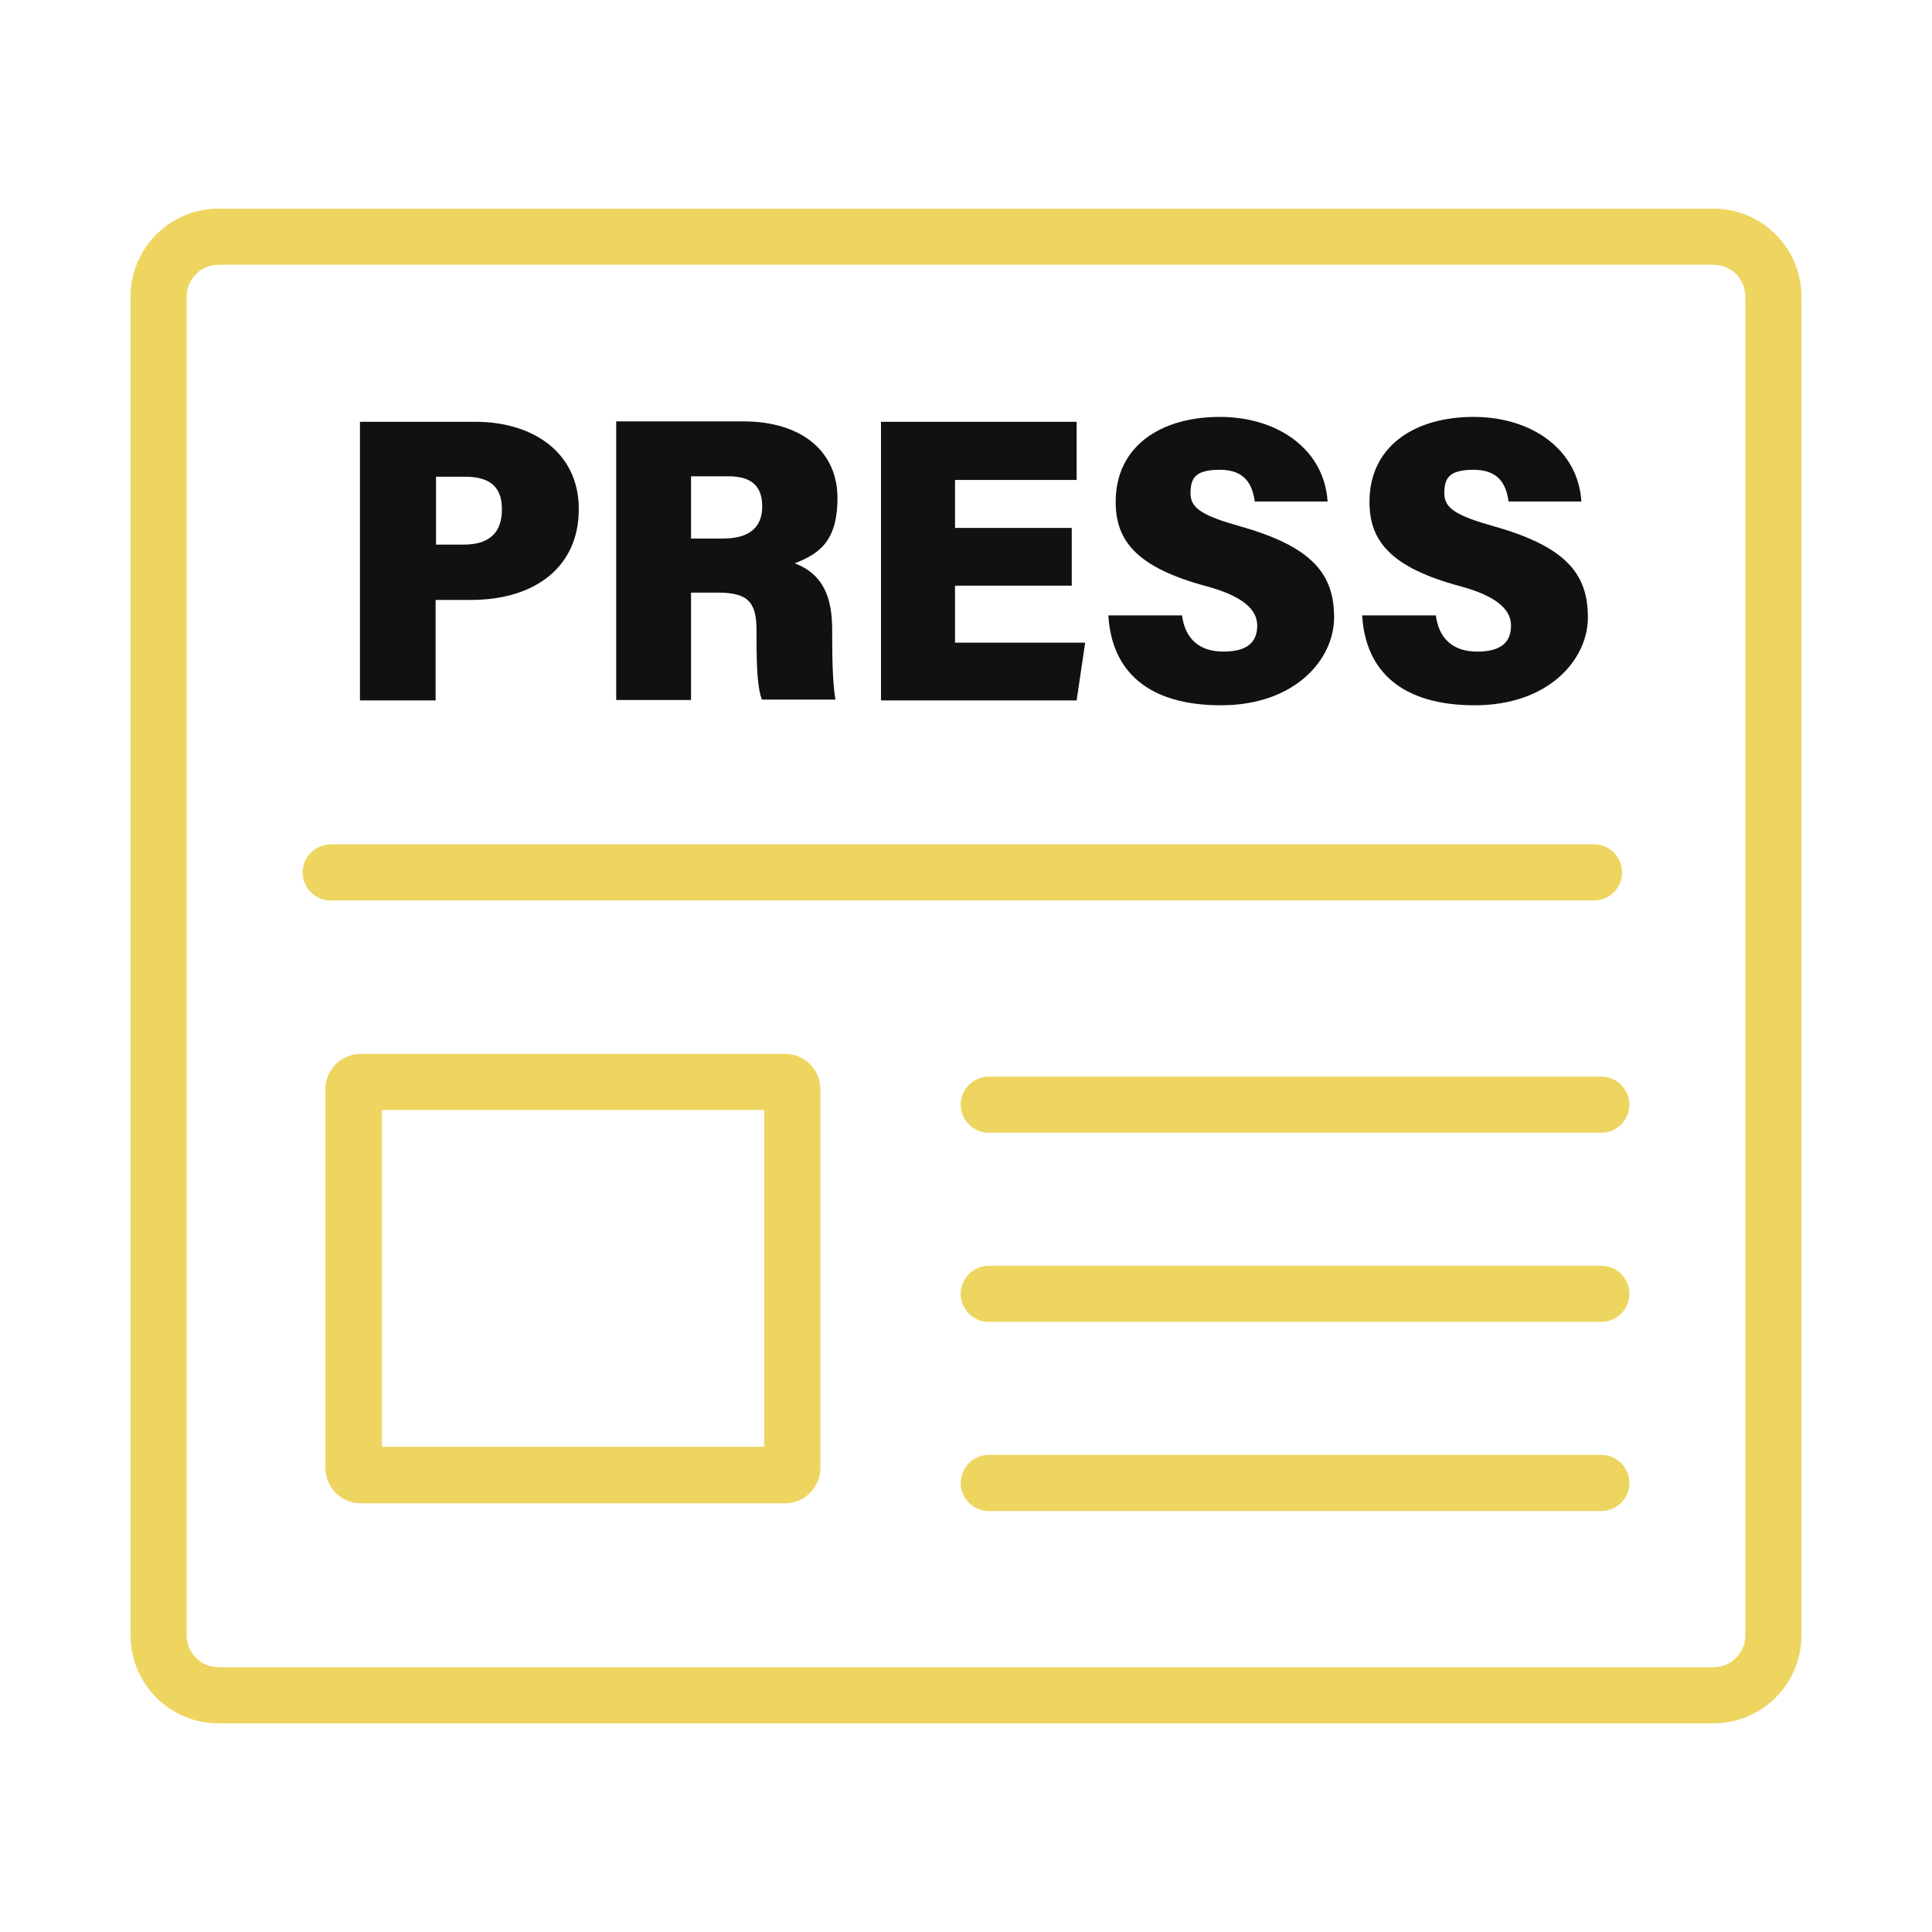
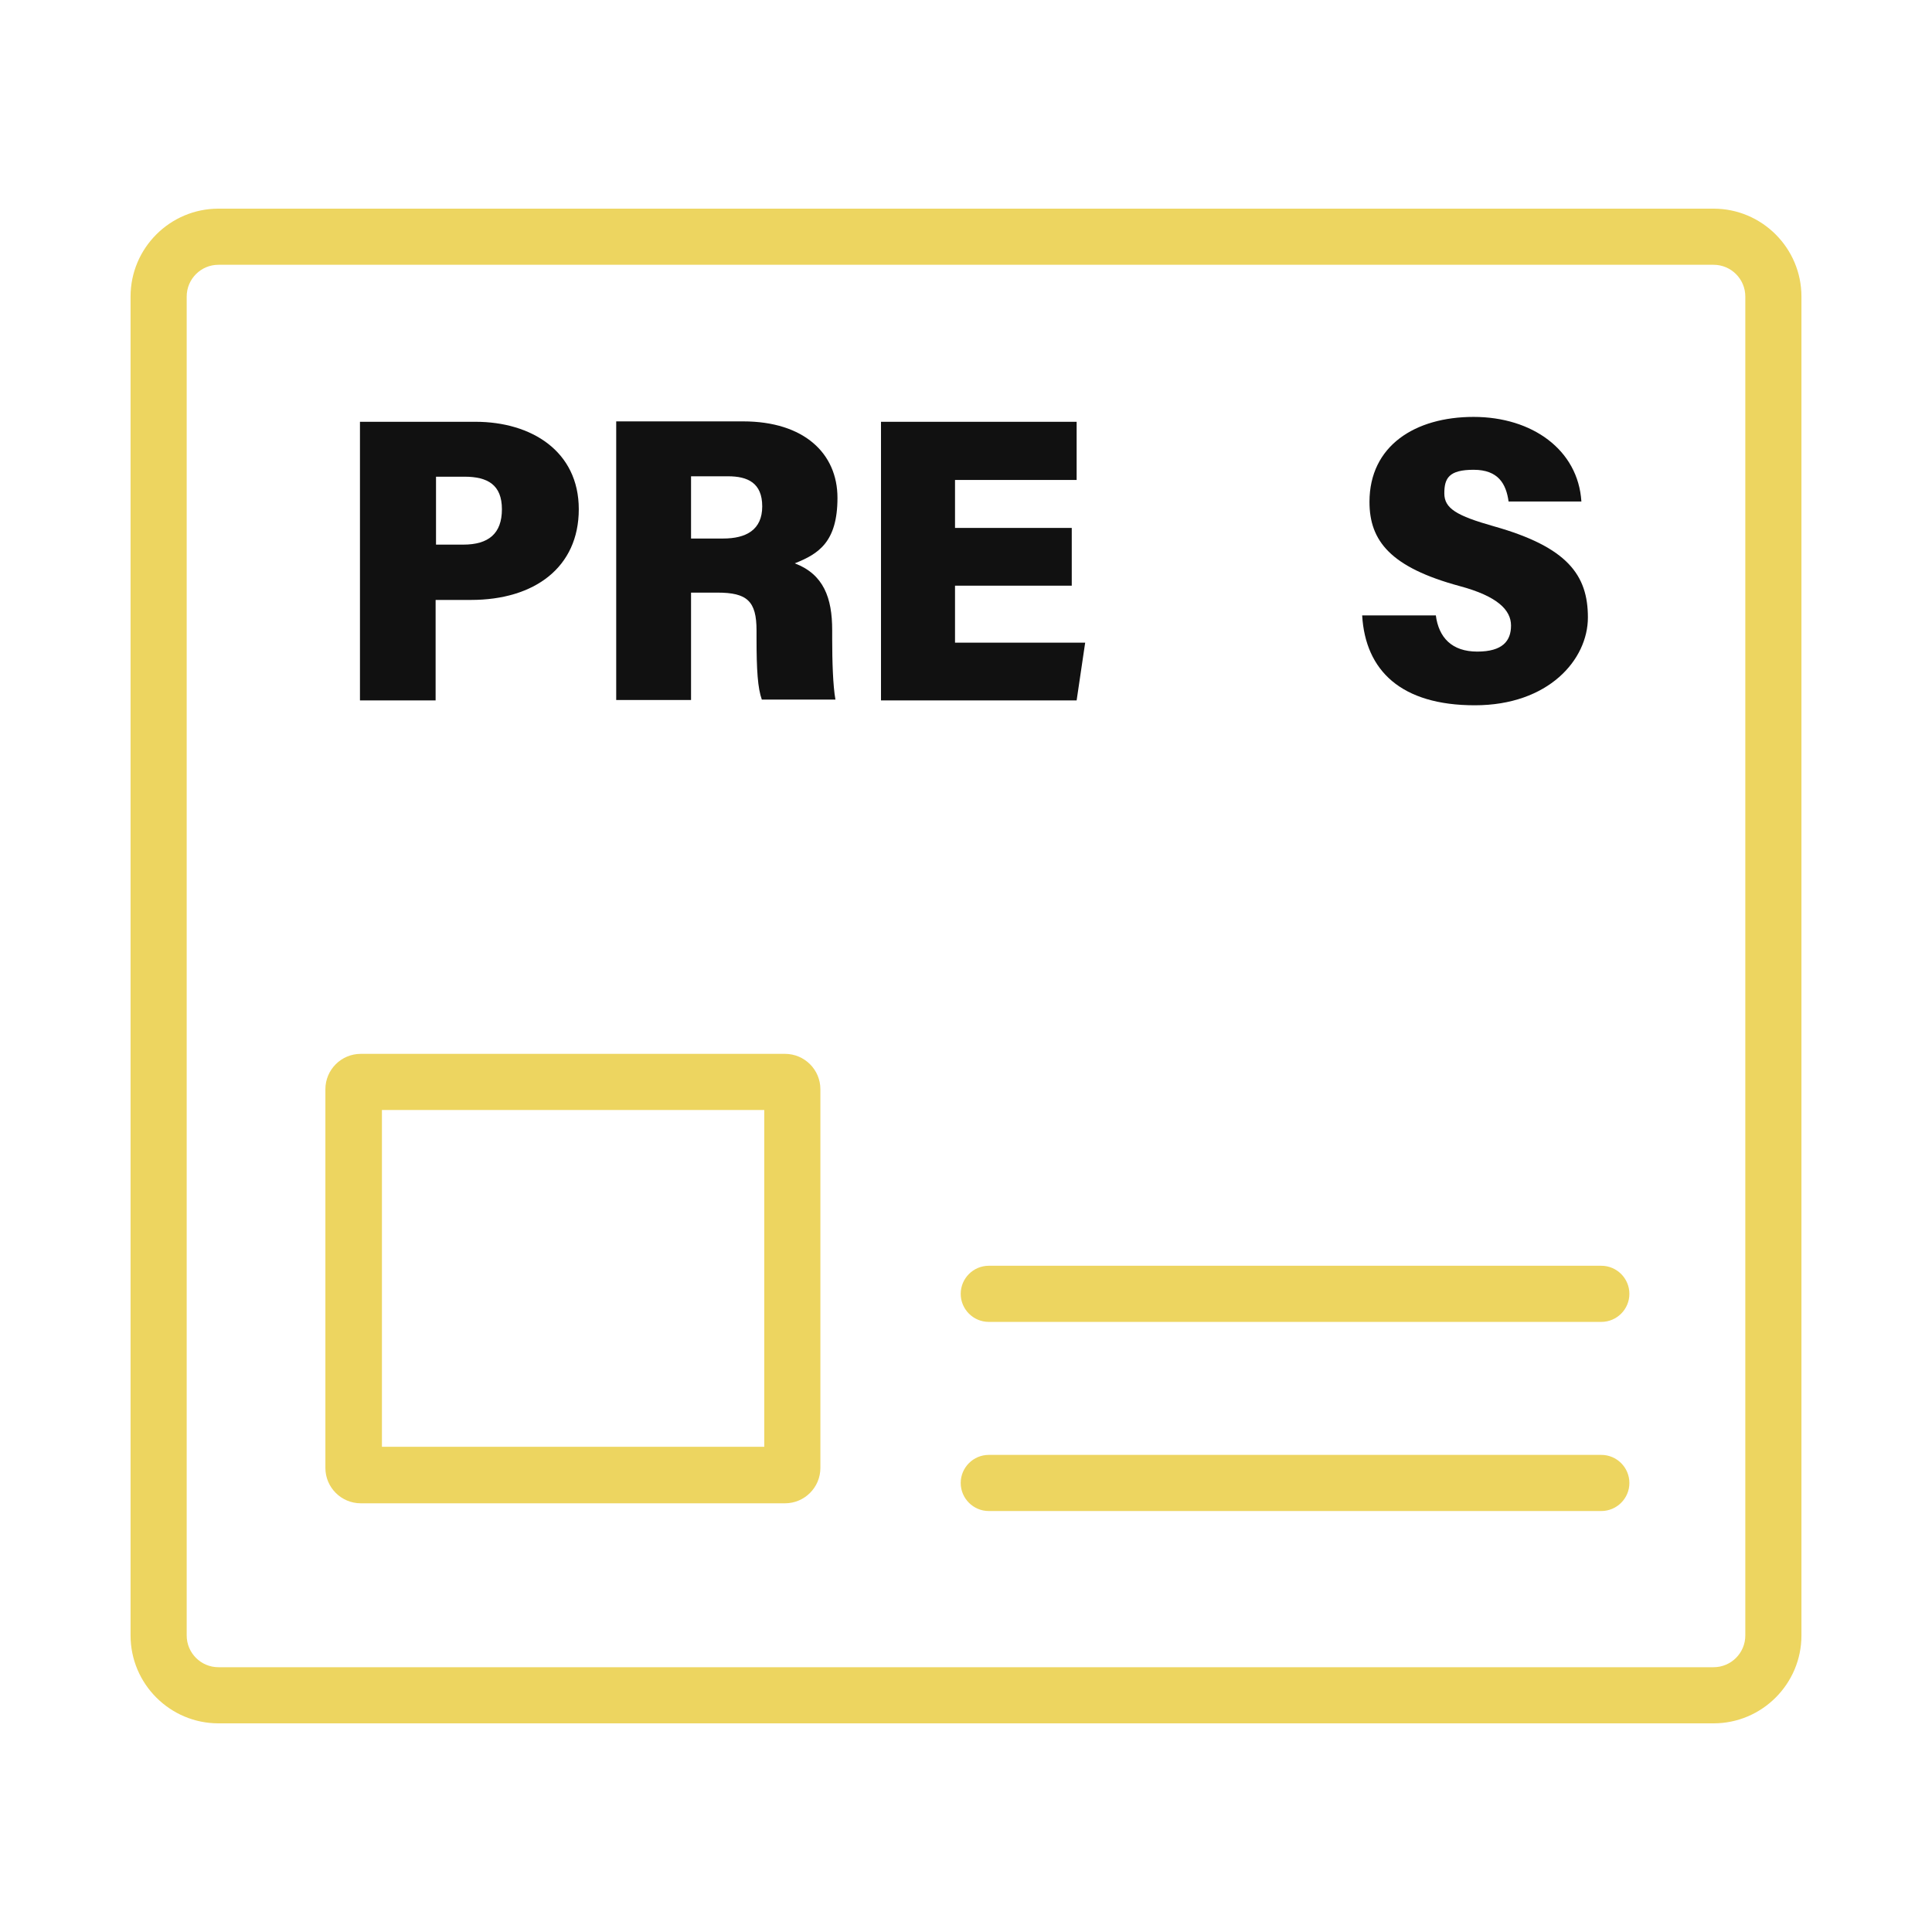
<svg xmlns="http://www.w3.org/2000/svg" id="_レイヤー_1" version="1.1" viewBox="0 0 475 475">
  <defs>
    <style>
      .st0 {
        fill: #111;
      }

      .st1 {
        fill: #edd560;
      }
    </style>
  </defs>
  <path class="st1" d="M421.3,423.7H53.7c-11.9,0-21.6-9.7-21.6-21.6V72.9c0-11.9,9.7-21.6,21.6-21.6h367.6c11.9,0,21.6,9.7,21.6,21.6v329.2c0,11.9-9.7,21.6-21.6,21.6ZM53.7,65.1c-4.3,0-7.8,3.5-7.8,7.8v329.2c0,4.3,3.5,7.8,7.8,7.8h367.6c4.3,0,7.8-3.5,7.8-7.8V72.9c0-4.3-3.5-7.8-7.8-7.8H53.7Z" />
  <g>
-     <path class="st1" d="M391.8,221.4H81.3c-3.8,0-6.9-3.1-6.9-6.9s3.1-6.9,6.9-6.9h310.6c3.8,0,6.9,3.1,6.9,6.9s-3.1,6.9-6.9,6.9h-.1Z" />
    <path class="st1" d="M193,369.6h-104.3c-4.8,0-8.7-3.9-8.7-8.7v-93.1c0-4.8,3.9-8.7,8.7-8.7h104.3c4.8,0,8.7,3.9,8.7,8.7v93.1c0,4.8-3.9,8.7-8.7,8.7ZM93.9,355.7h94v-82.8h-94s0,82.8,0,82.8Z" />
    <g>
-       <path class="st1" d="M393.7,278.5h-150.6c-3.8,0-6.9-3.1-6.9-6.9s3.1-6.9,6.9-6.9h150.6c3.8,0,6.9,3.1,6.9,6.9s-3.1,6.9-6.9,6.9Z" />
      <path class="st1" d="M393.7,325h-150.6c-3.8,0-6.9-3.1-6.9-6.9s3.1-6.9,6.9-6.9h150.6c3.8,0,6.9,3.1,6.9,6.9s-3.1,6.9-6.9,6.9Z" />
      <path class="st1" d="M393.7,371.5h-150.6c-3.8,0-6.9-3.1-6.9-6.9s3.1-6.9,6.9-6.9h150.6c3.8,0,6.9,3.1,6.9,6.9s-3.1,6.9-6.9,6.9Z" />
    </g>
  </g>
  <g>
    <path class="st0" d="M88.5,103.7h28.4c13.7,0,25.4,7.2,25.4,21.5s-10.9,22.3-26.5,22.3h-8.7v24.7h-18.6s0-68.5,0-68.5ZM107.1,133.9h6.8c6.2,0,9.5-2.7,9.5-8.7s-3.5-8-9.2-8h-7v16.7h-.1Z" />
    <path class="st0" d="M169.9,145.8v26.3h-18.4v-68.5h31.2c15,0,23.2,7.9,23.2,18.8s-4.7,13.8-10.5,16.1c7.1,2.7,9.2,8.5,9.2,16.4v2.1c0,5.7.2,11.7.8,15h-18.1c-1-2.8-1.3-7.2-1.3-15.1v-1.9c0-7.2-2.3-9.3-9.6-9.3h-6.5,0ZM169.9,132.4h7.9c5.6,0,9.6-2.1,9.6-7.9s-3.6-7.4-8.4-7.4h-9.1v15.4h0Z" />
    <path class="st0" d="M263.5,144h-28.7v14h32l-2.1,14.2h-48.1v-68.5h48.1v14.3h-29.9v11.8h28.7v14.3h0Z" />
-     <path class="st0" d="M290.6,151.2c.7,5.6,4,9,10.2,9s8.3-2.6,8.3-6.4-3.3-7.2-12.6-9.7c-17-4.6-22.2-11.1-22.2-20.7,0-13.8,11.2-20.9,25.6-20.9s25.7,8.1,26.5,20.8h-17.9c-.6-4.3-2.5-7.8-8.6-7.8s-7.2,2.1-7.2,5.8,3,5.5,12.2,8.1c18.1,5.1,23.1,12,23.1,22.4s-9.7,21.6-27.8,21.6-26.9-8.5-27.7-22.1h18.1Z" />
    <path class="st0" d="M353,151.2c.7,5.6,4,9,10.2,9s8.3-2.6,8.3-6.4-3.3-7.2-12.6-9.7c-17-4.6-22.2-11.1-22.2-20.7,0-13.8,11.2-20.9,25.6-20.9s25.7,8.1,26.5,20.8h-17.9c-.6-4.3-2.5-7.8-8.6-7.8s-7.2,2.1-7.2,5.8,3,5.5,12.2,8.1c18.1,5.1,23.1,12,23.1,22.4s-9.7,21.6-27.8,21.6-26.9-8.5-27.7-22.1h18.1Z" />
  </g>
</svg>